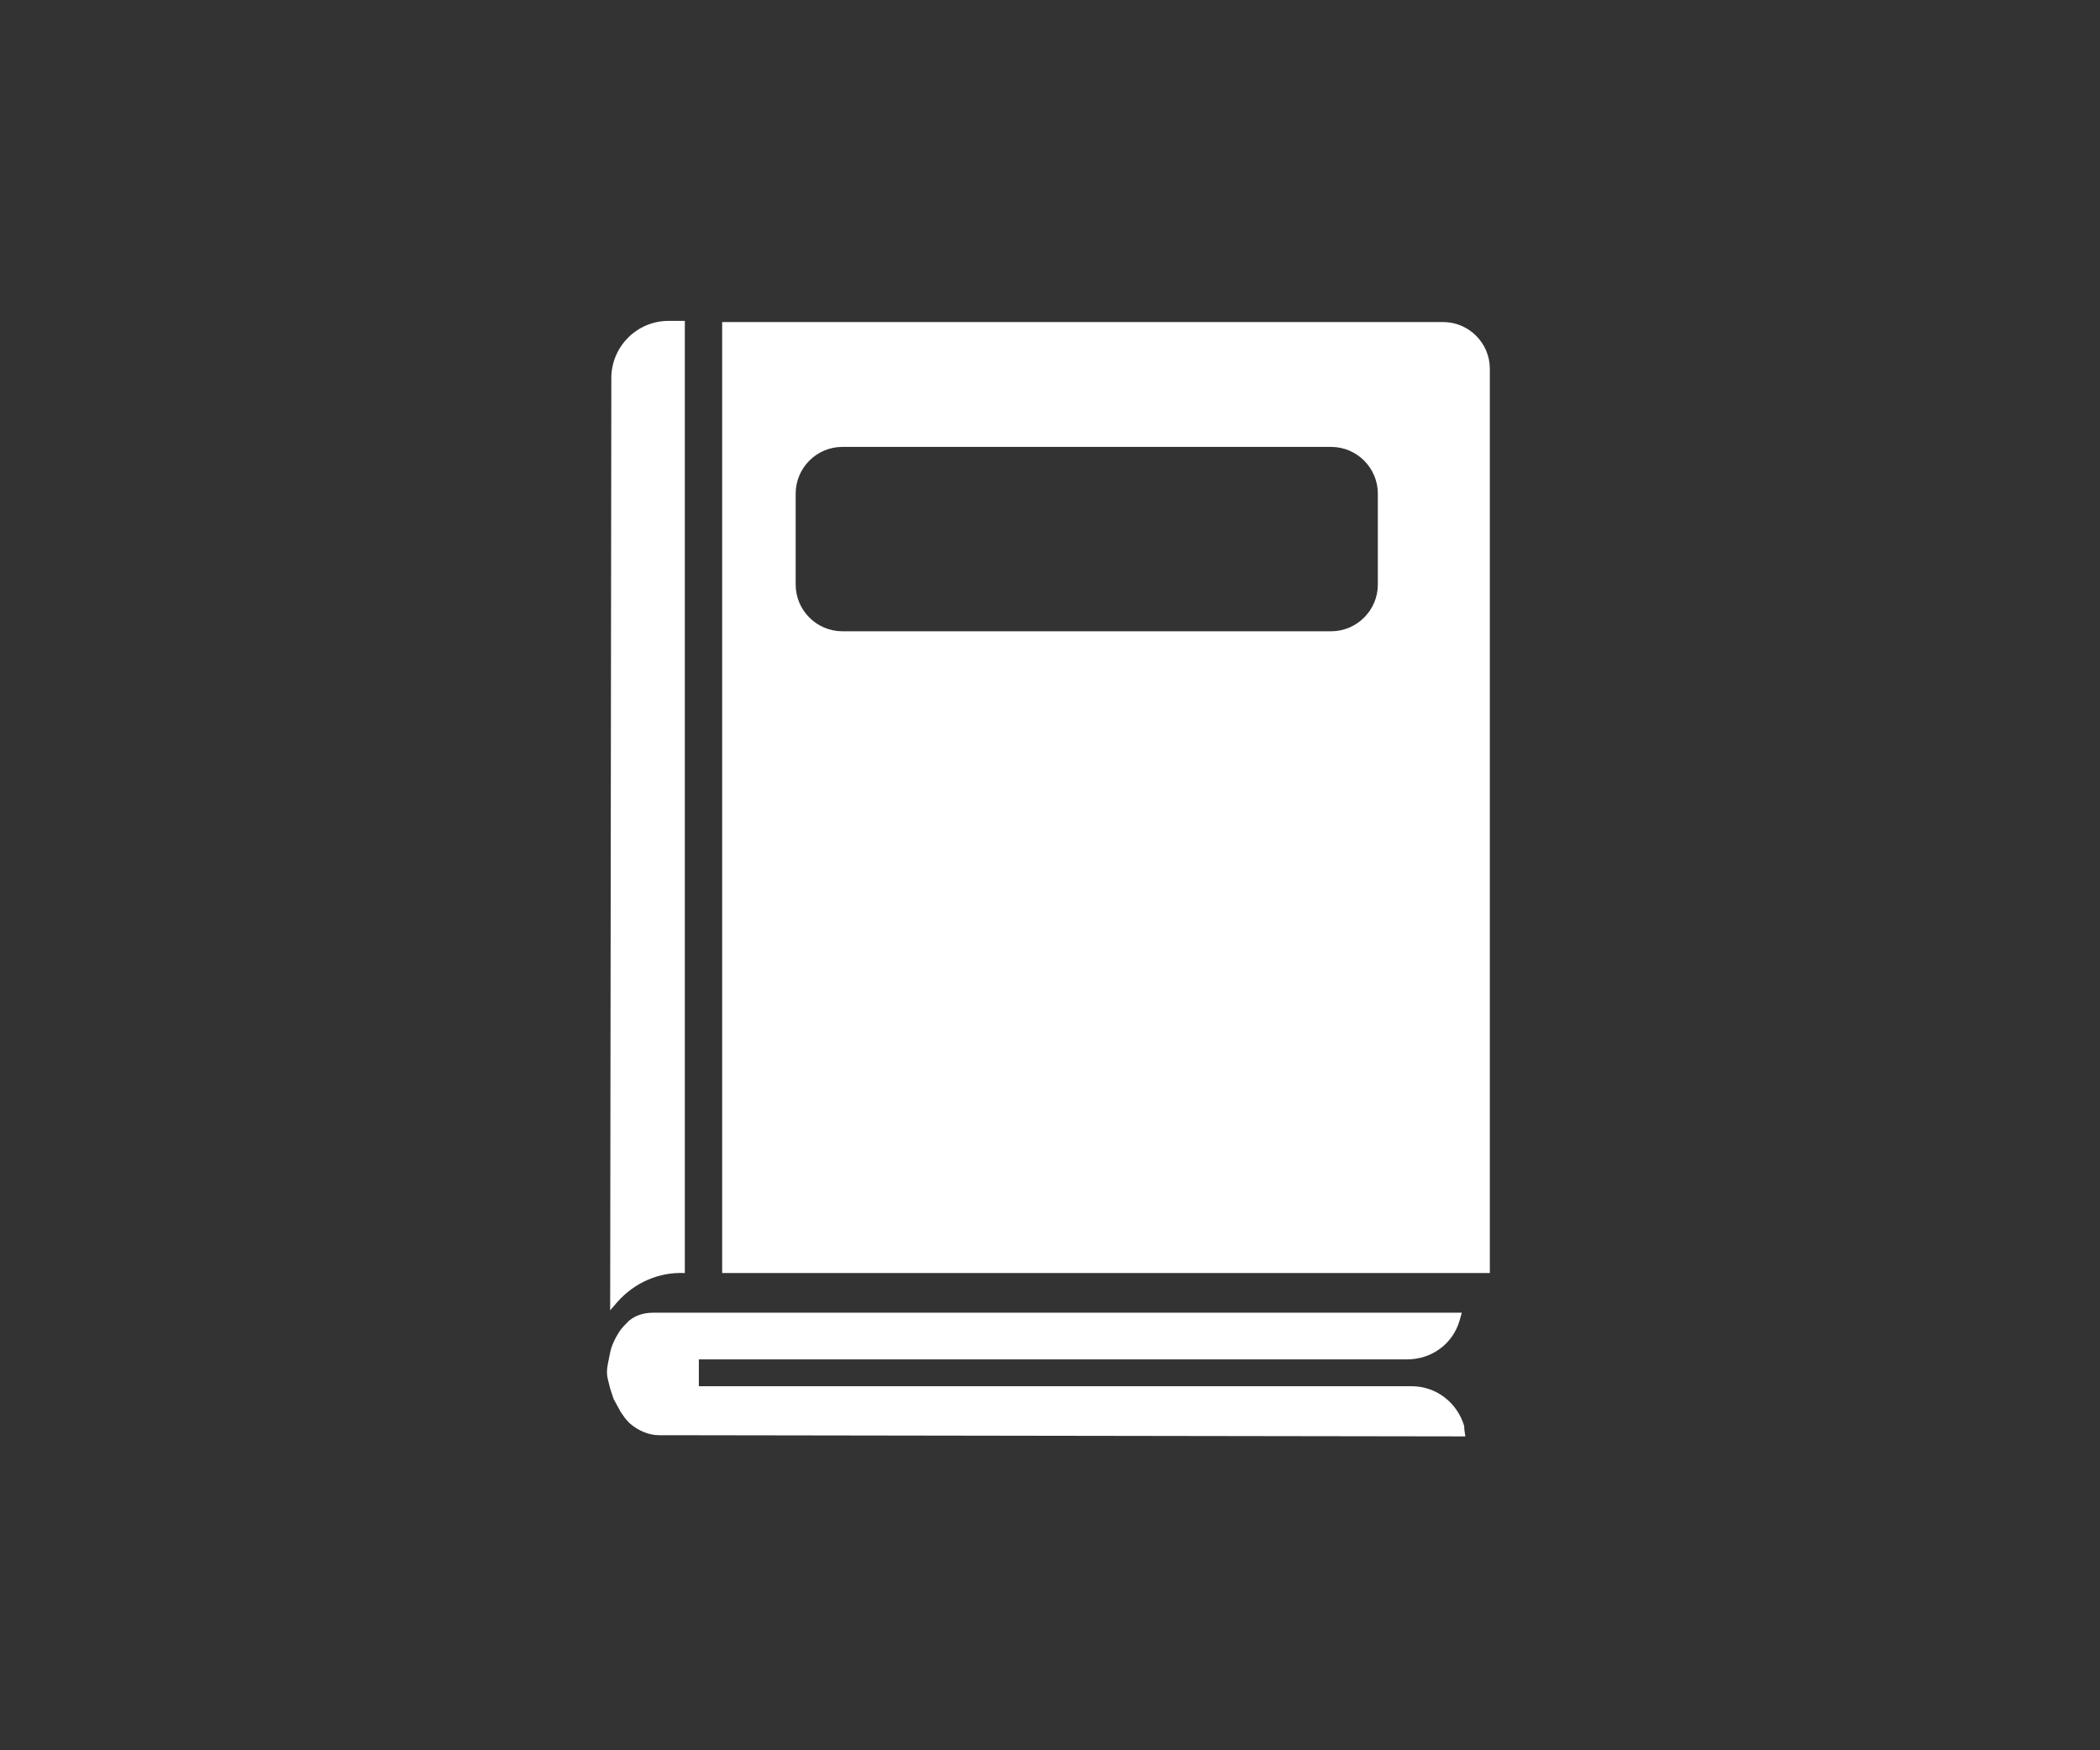
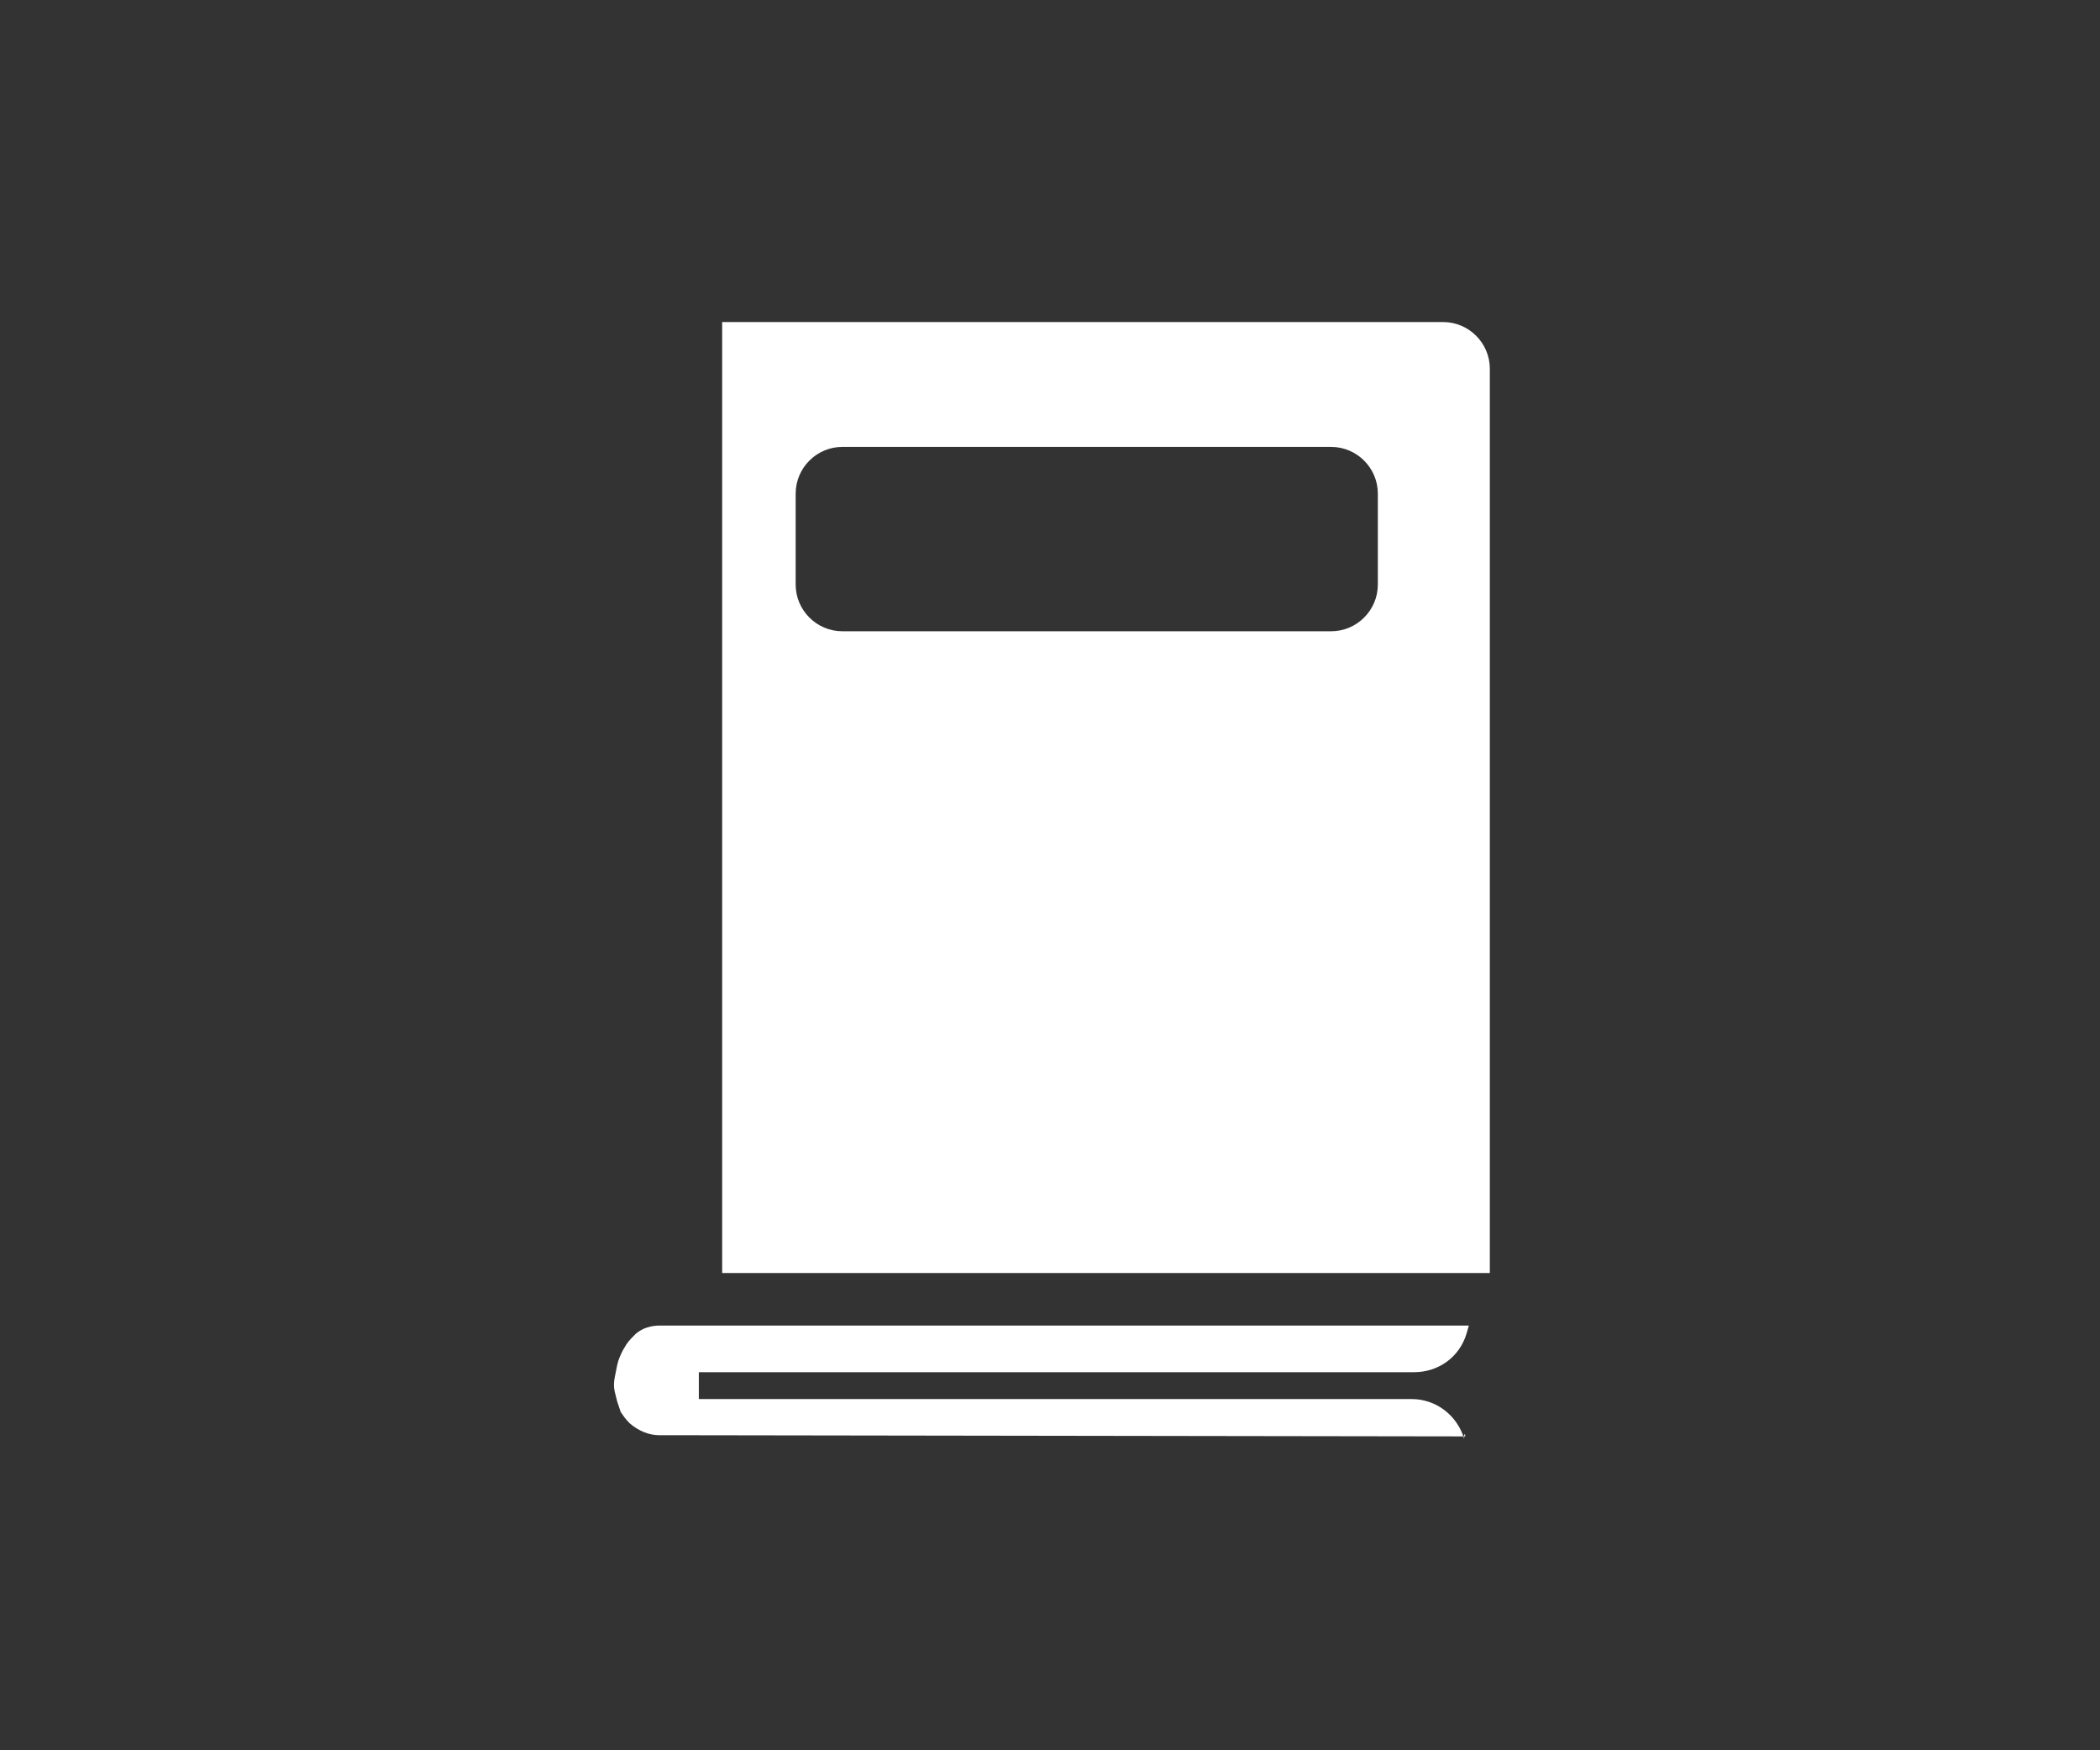
<svg xmlns="http://www.w3.org/2000/svg" version="1.1" id="Layer_1" x="0px" y="0px" viewBox="0 0 180 150" style="enable-background:new 0 0 180 150;" xml:space="preserve">
  <rect x="0" y="0" width="180" height="150" fill="#333333" stroke="none" />
  <style type="text/css">
	.st0{fill:#FFFFFF;}
</style>
  <g id="a">
</g>
  <g id="b">
    <g>
      <path class="st0" d="M61.9,27.6h61.8c2.2,0,4,1.8,4,4v77.5H61.9V27.6z M118.1,50.1v-7.8c0-2.2-1.8-4-4-4H72.2c-2.2,0-4,1.8-4,4    v7.8c0,2.2,1.8,4,4,4h41.9C116.3,54.1,118.1,52.3,118.1,50.1z" />
-       <path class="st0" d="M125.6,123.1L58.3,123h-1.8c-0.9,0-1.8-0.4-2.5-1l-0.1-0.1c-0.3-0.3-0.5-0.6-0.7-0.9l-0.6-1.1    c-0.1-0.3-0.2-0.6-0.3-0.9l-0.2-0.8c-0.1-0.4-0.1-0.8,0-1.3l0.2-1c0.1-0.5,0.3-0.9,0.5-1.3l0.3-0.5c0.2-0.3,0.5-0.6,0.8-0.9l0,0    c0.6-0.5,1.3-0.7,2.1-0.7h2h67.3l-0.2,0.7c-0.6,2-2.4,3.3-4.5,3.3H59.9v2.3H121c2.1,0,3.9,1.4,4.5,3.4    C125.5,122.6,125.6,123,125.6,123.1L125.6,123.1z" />
-       <path class="st0" d="M58.7,27.5v81.6l0,0c-2.2-0.1-4.3,0.8-5.8,2.5l-0.6,0.7l0.1-79.9c0-2.7,2.2-4.9,4.9-4.9    C57.3,27.5,58.7,27.5,58.7,27.5z" />
+       <path class="st0" d="M125.6,123.1L58.3,123h-1.8c-0.9,0-1.8-0.4-2.5-1l-0.1-0.1c-0.3-0.3-0.5-0.6-0.7-0.9c-0.1-0.3-0.2-0.6-0.3-0.9l-0.2-0.8c-0.1-0.4-0.1-0.8,0-1.3l0.2-1c0.1-0.5,0.3-0.9,0.5-1.3l0.3-0.5c0.2-0.3,0.5-0.6,0.8-0.9l0,0    c0.6-0.5,1.3-0.7,2.1-0.7h2h67.3l-0.2,0.7c-0.6,2-2.4,3.3-4.5,3.3H59.9v2.3H121c2.1,0,3.9,1.4,4.5,3.4    C125.5,122.6,125.6,123,125.6,123.1L125.6,123.1z" />
    </g>
  </g>
  <g id="c">
</g>
</svg>